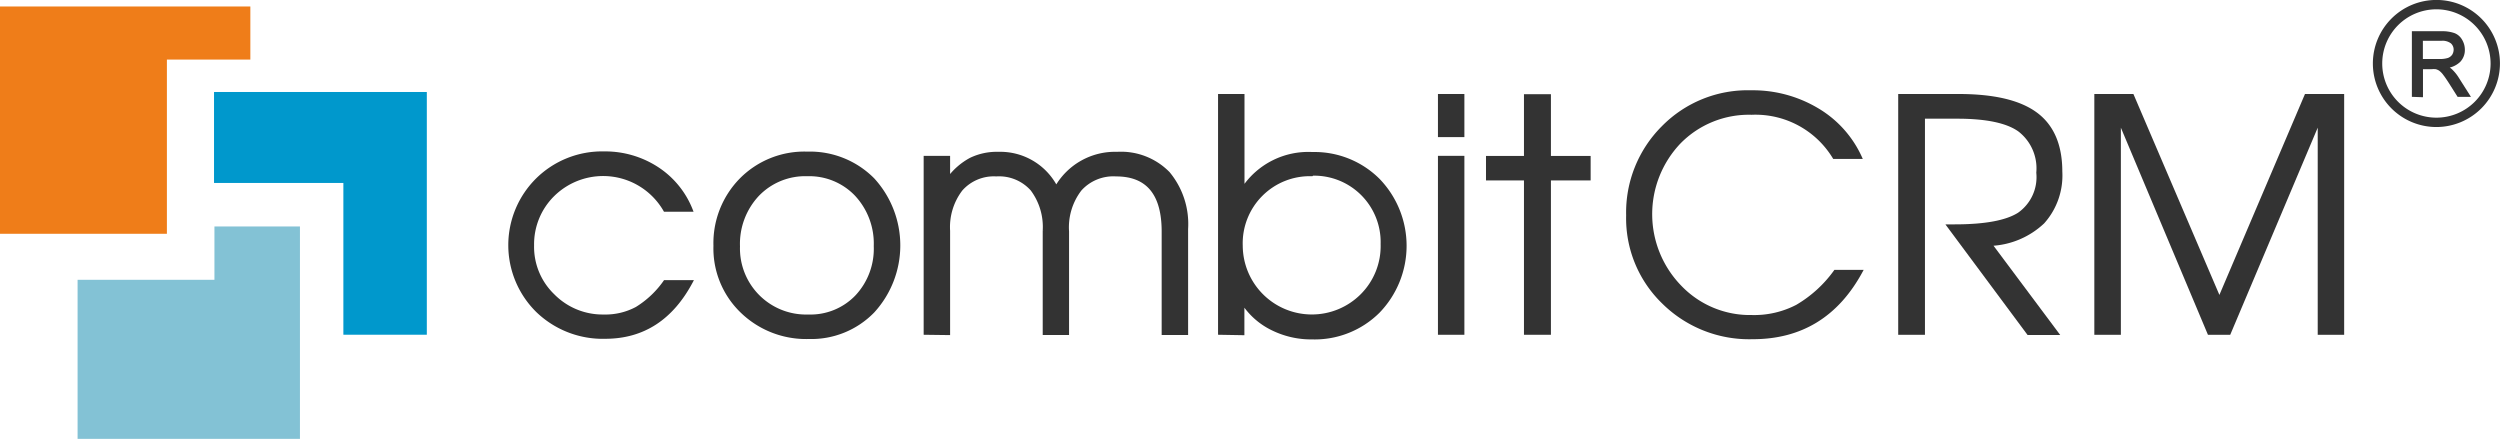
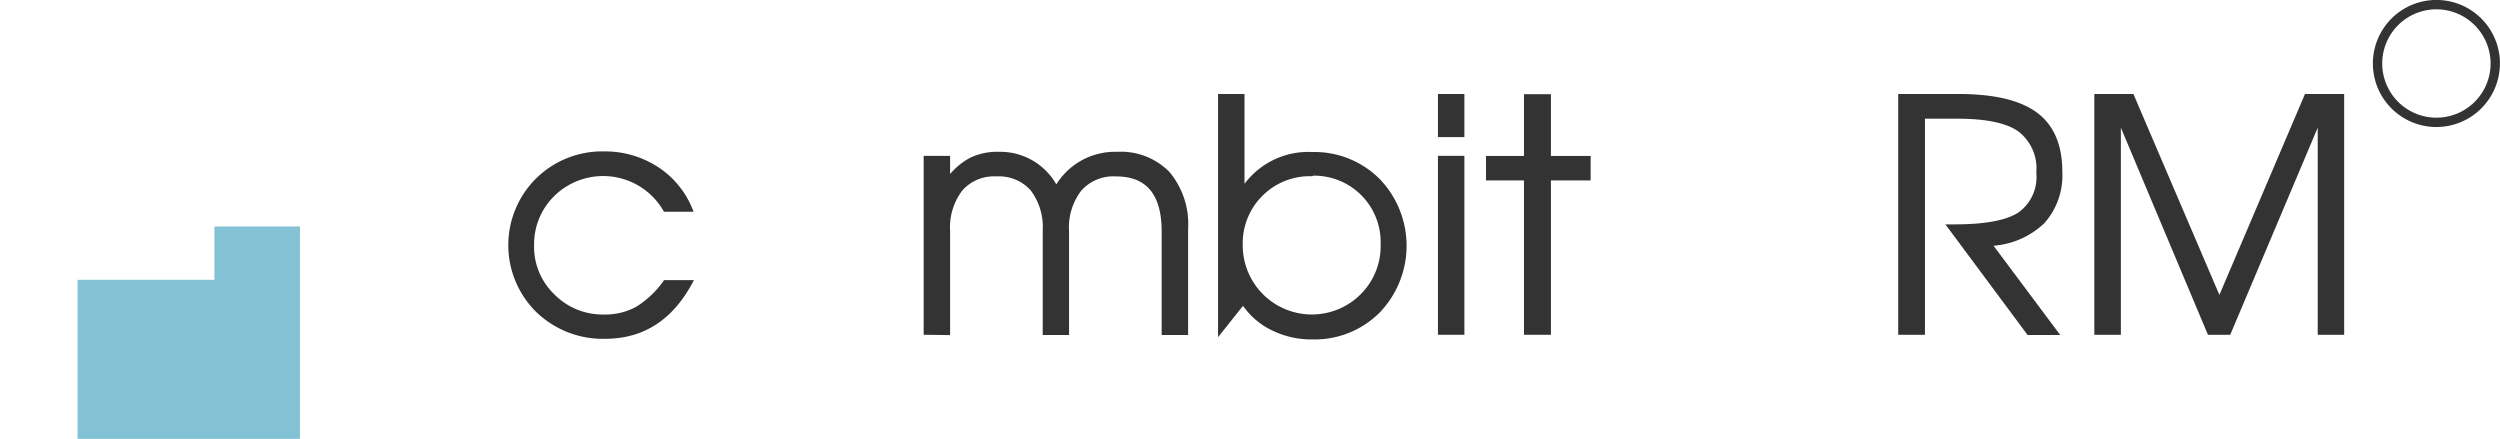
<svg xmlns="http://www.w3.org/2000/svg" id="Ebene_1" data-name="Ebene 1" viewBox="0 0 242.96 42.65">
  <path d="M227,148h2.63q-2.88,5.44-8.39,5.45a9.17,9.17,0,0,1-6.66-2.59,9,9,0,0,1,0-12.77,9,9,0,0,1,6.52-2.6,9.29,9.29,0,0,1,5.2,1.51,8.61,8.61,0,0,1,3.32,4.1H227a6.9,6.9,0,0,0-10.82-1.49,6.69,6.69,0,0,0-2,4.88,6.52,6.52,0,0,0,2,4.85,6.71,6.71,0,0,0,4.89,2,6.4,6.4,0,0,0,3.19-.75A9.25,9.25,0,0,0,227,148Z" transform="translate(-162.4 -120.65)" style="fill:#333;stroke:#333;stroke-width:0.25px" />
-   <path d="M240.86,135.51a8.66,8.66,0,0,1,6.41,2.56,9.52,9.52,0,0,1,0,12.86,8.39,8.39,0,0,1-6.26,2.54,9,9,0,0,1-6.55-2.54,8.53,8.53,0,0,1-2.6-6.39,8.84,8.84,0,0,1,2.53-6.46A8.69,8.69,0,0,1,240.86,135.51Zm0,2.14a6.37,6.37,0,0,0-4.8,1.95,6.94,6.94,0,0,0-1.87,5,6.55,6.55,0,0,0,6.76,6.74,6.17,6.17,0,0,0,4.68-1.9,6.75,6.75,0,0,0,1.81-4.87,6.94,6.94,0,0,0-1.87-5A6.26,6.26,0,0,0,240.89,137.65Z" transform="translate(-162.4 -120.65)" style="fill:#333;stroke:#333;stroke-width:0.25px" />
  <path d="M252.29,153.06V135.92h2.32v2a6.52,6.52,0,0,1,2.12-1.82,5.87,5.87,0,0,1,2.71-.57,6.14,6.14,0,0,1,5.61,3.29,6.6,6.6,0,0,1,5.92-3.29,6.47,6.47,0,0,1,5,1.93,7.76,7.76,0,0,1,1.77,5.44v10.18h-2.32v-9.93c0-3.66-1.52-5.48-4.55-5.48a4.3,4.3,0,0,0-3.47,1.41,6,6,0,0,0-1.23,4.07v9.93h-2.31v-10a6.05,6.05,0,0,0-1.19-4,4.25,4.25,0,0,0-3.45-1.41,4.2,4.2,0,0,0-3.4,1.42,6,6,0,0,0-1.21,4v10Z" transform="translate(-162.4 -120.65)" style="fill:#333;stroke:#333;stroke-width:0.25px" />
-   <path d="M280.9,153.06V129.91h2.32v9a7.62,7.62,0,0,1,6.73-3.36,8.82,8.82,0,0,1,6.43,2.57,9.23,9.23,0,0,1,0,12.83,8.8,8.8,0,0,1-6.47,2.56,8.53,8.53,0,0,1-3.87-.88,7.14,7.14,0,0,1-2.83-2.47v2.94Zm9-15.41a6.65,6.65,0,0,0-6.85,6.89,6.84,6.84,0,0,0,11.65,4.82,6.74,6.74,0,0,0,2-5,6.58,6.58,0,0,0-6.75-6.76Z" transform="translate(-162.4 -120.65)" style="fill:#333;stroke:#333;stroke-width:0.25px" />
+   <path d="M280.9,153.06V129.91h2.32v9a7.62,7.62,0,0,1,6.73-3.36,8.82,8.82,0,0,1,6.43,2.57,9.23,9.23,0,0,1,0,12.83,8.8,8.8,0,0,1-6.47,2.56,8.53,8.53,0,0,1-3.87-.88,7.14,7.14,0,0,1-2.83-2.47Zm9-15.41a6.65,6.65,0,0,0-6.85,6.89,6.84,6.84,0,0,0,11.65,4.82,6.74,6.74,0,0,0,2-5,6.58,6.58,0,0,0-6.75-6.76Z" transform="translate(-162.4 -120.65)" style="fill:#333;stroke:#333;stroke-width:0.25px" />
  <path d="M302.27,133.85v-3.94h2.32v3.94Zm0,19.21V135.92h2.32v17.14Z" transform="translate(-162.4 -120.65)" style="fill:#333;stroke:#333;stroke-width:0.25px" />
  <path d="M310.63,153.06v-15h-3.69v-2.13h3.69v-6H313v6h3.86v2.13H313v15Z" transform="translate(-162.4 -120.65)" style="fill:#333;stroke:#333;stroke-width:0.25px" />
-   <path d="M340.74,147h2.57q-3.51,6.5-10.59,6.49a11.88,11.88,0,0,1-8.68-3.42,11.39,11.39,0,0,1-3.48-8.49A11.71,11.71,0,0,1,324,133a11.57,11.57,0,0,1,8.58-3.45,12.25,12.25,0,0,1,6.44,1.72,10.43,10.43,0,0,1,4.22,4.7h-2.61a8.91,8.91,0,0,0-8-4.29,9.43,9.43,0,0,0-7,2.82,10.09,10.09,0,0,0,.07,14,9.36,9.36,0,0,0,6.93,2.89,9,9,0,0,0,4.39-1A12.06,12.06,0,0,0,340.74,147Z" transform="translate(-162.4 -120.65)" style="fill:#333;stroke:#333;stroke-width:0.25px" />
  <path d="M355.9,144.42l6.47,8.66-2.86,0-7.8-10.5h.66c2.93,0,5-.38,6.22-1.15a4.35,4.35,0,0,0,1.83-4,4.65,4.65,0,0,0-1.81-4.12c-1.2-.84-3.2-1.25-6-1.25h-3.26v21H347V129.91h5.73c3.43,0,5.94.59,7.55,1.78s2.42,3.07,2.42,5.65a6.84,6.84,0,0,1-1.73,4.93A7.93,7.93,0,0,1,355.9,144.42Z" transform="translate(-162.4 -120.65)" style="fill:#333;stroke:#333;stroke-width:0.25px" />
  <path d="M366.06,153.06V129.91h3.59l8.44,19.72,8.4-19.72h3.6v23.15h-2.32V132.44l-8.71,20.62h-2l-8.67-20.62v20.62Z" transform="translate(-162.4 -120.65)" style="fill:#333;stroke:#333;stroke-width:0.25px" />
  <path d="M399.18,132.87a6.05,6.05,0,1,1,6.05-6.05A6.06,6.06,0,0,1,399.18,132.87Zm0-11.44a5.39,5.39,0,1,0,5.39,5.39A5.4,5.4,0,0,0,399.18,121.43Z" transform="translate(-162.4 -120.65)" style="fill:#333;stroke:#333;stroke-width:0.25px" />
-   <path d="M396.92,129.94v-6.13h2.72a3.53,3.53,0,0,1,1.24.17,1.32,1.32,0,0,1,.68.58,1.75,1.75,0,0,1,.26.92,1.54,1.54,0,0,1-.42,1.1,2.15,2.15,0,0,1-1.3.57,2,2,0,0,1,.48.3,4,4,0,0,1,.67.82l1.06,1.67h-1l-.81-1.28c-.24-.37-.43-.65-.58-.84a2,2,0,0,0-.41-.41,1.3,1.3,0,0,0-.37-.16,2.49,2.49,0,0,0-.45,0h-.94v2.72Zm.82-3.43h1.74a2.76,2.76,0,0,0,.86-.11,1,1,0,0,0,.48-.37,1.07,1.07,0,0,0,.16-.55.94.94,0,0,0-.31-.71,1.47,1.47,0,0,0-1-.28h-1.93Z" transform="translate(-162.4 -120.65)" style="fill:#333;stroke:#333;stroke-width:0.25px" />
  <polygon points="20.84 22.01 20.84 27.19 7.54 27.19 7.54 42.65 29.15 42.65 29.15 22.01 20.84 22.01" style="fill:#83c2d5" />
-   <polygon points="24.33 5.79 24.33 0.63 0 0.63 0 22.72 16.22 22.72 16.22 5.79 24.33 5.79" style="fill:#ef7d19" />
-   <polygon points="41.48 8.94 20.8 8.94 20.8 17.78 33.37 17.78 33.37 32.53 41.48 32.53 41.48 8.94" style="fill:#0098cc" />
</svg>